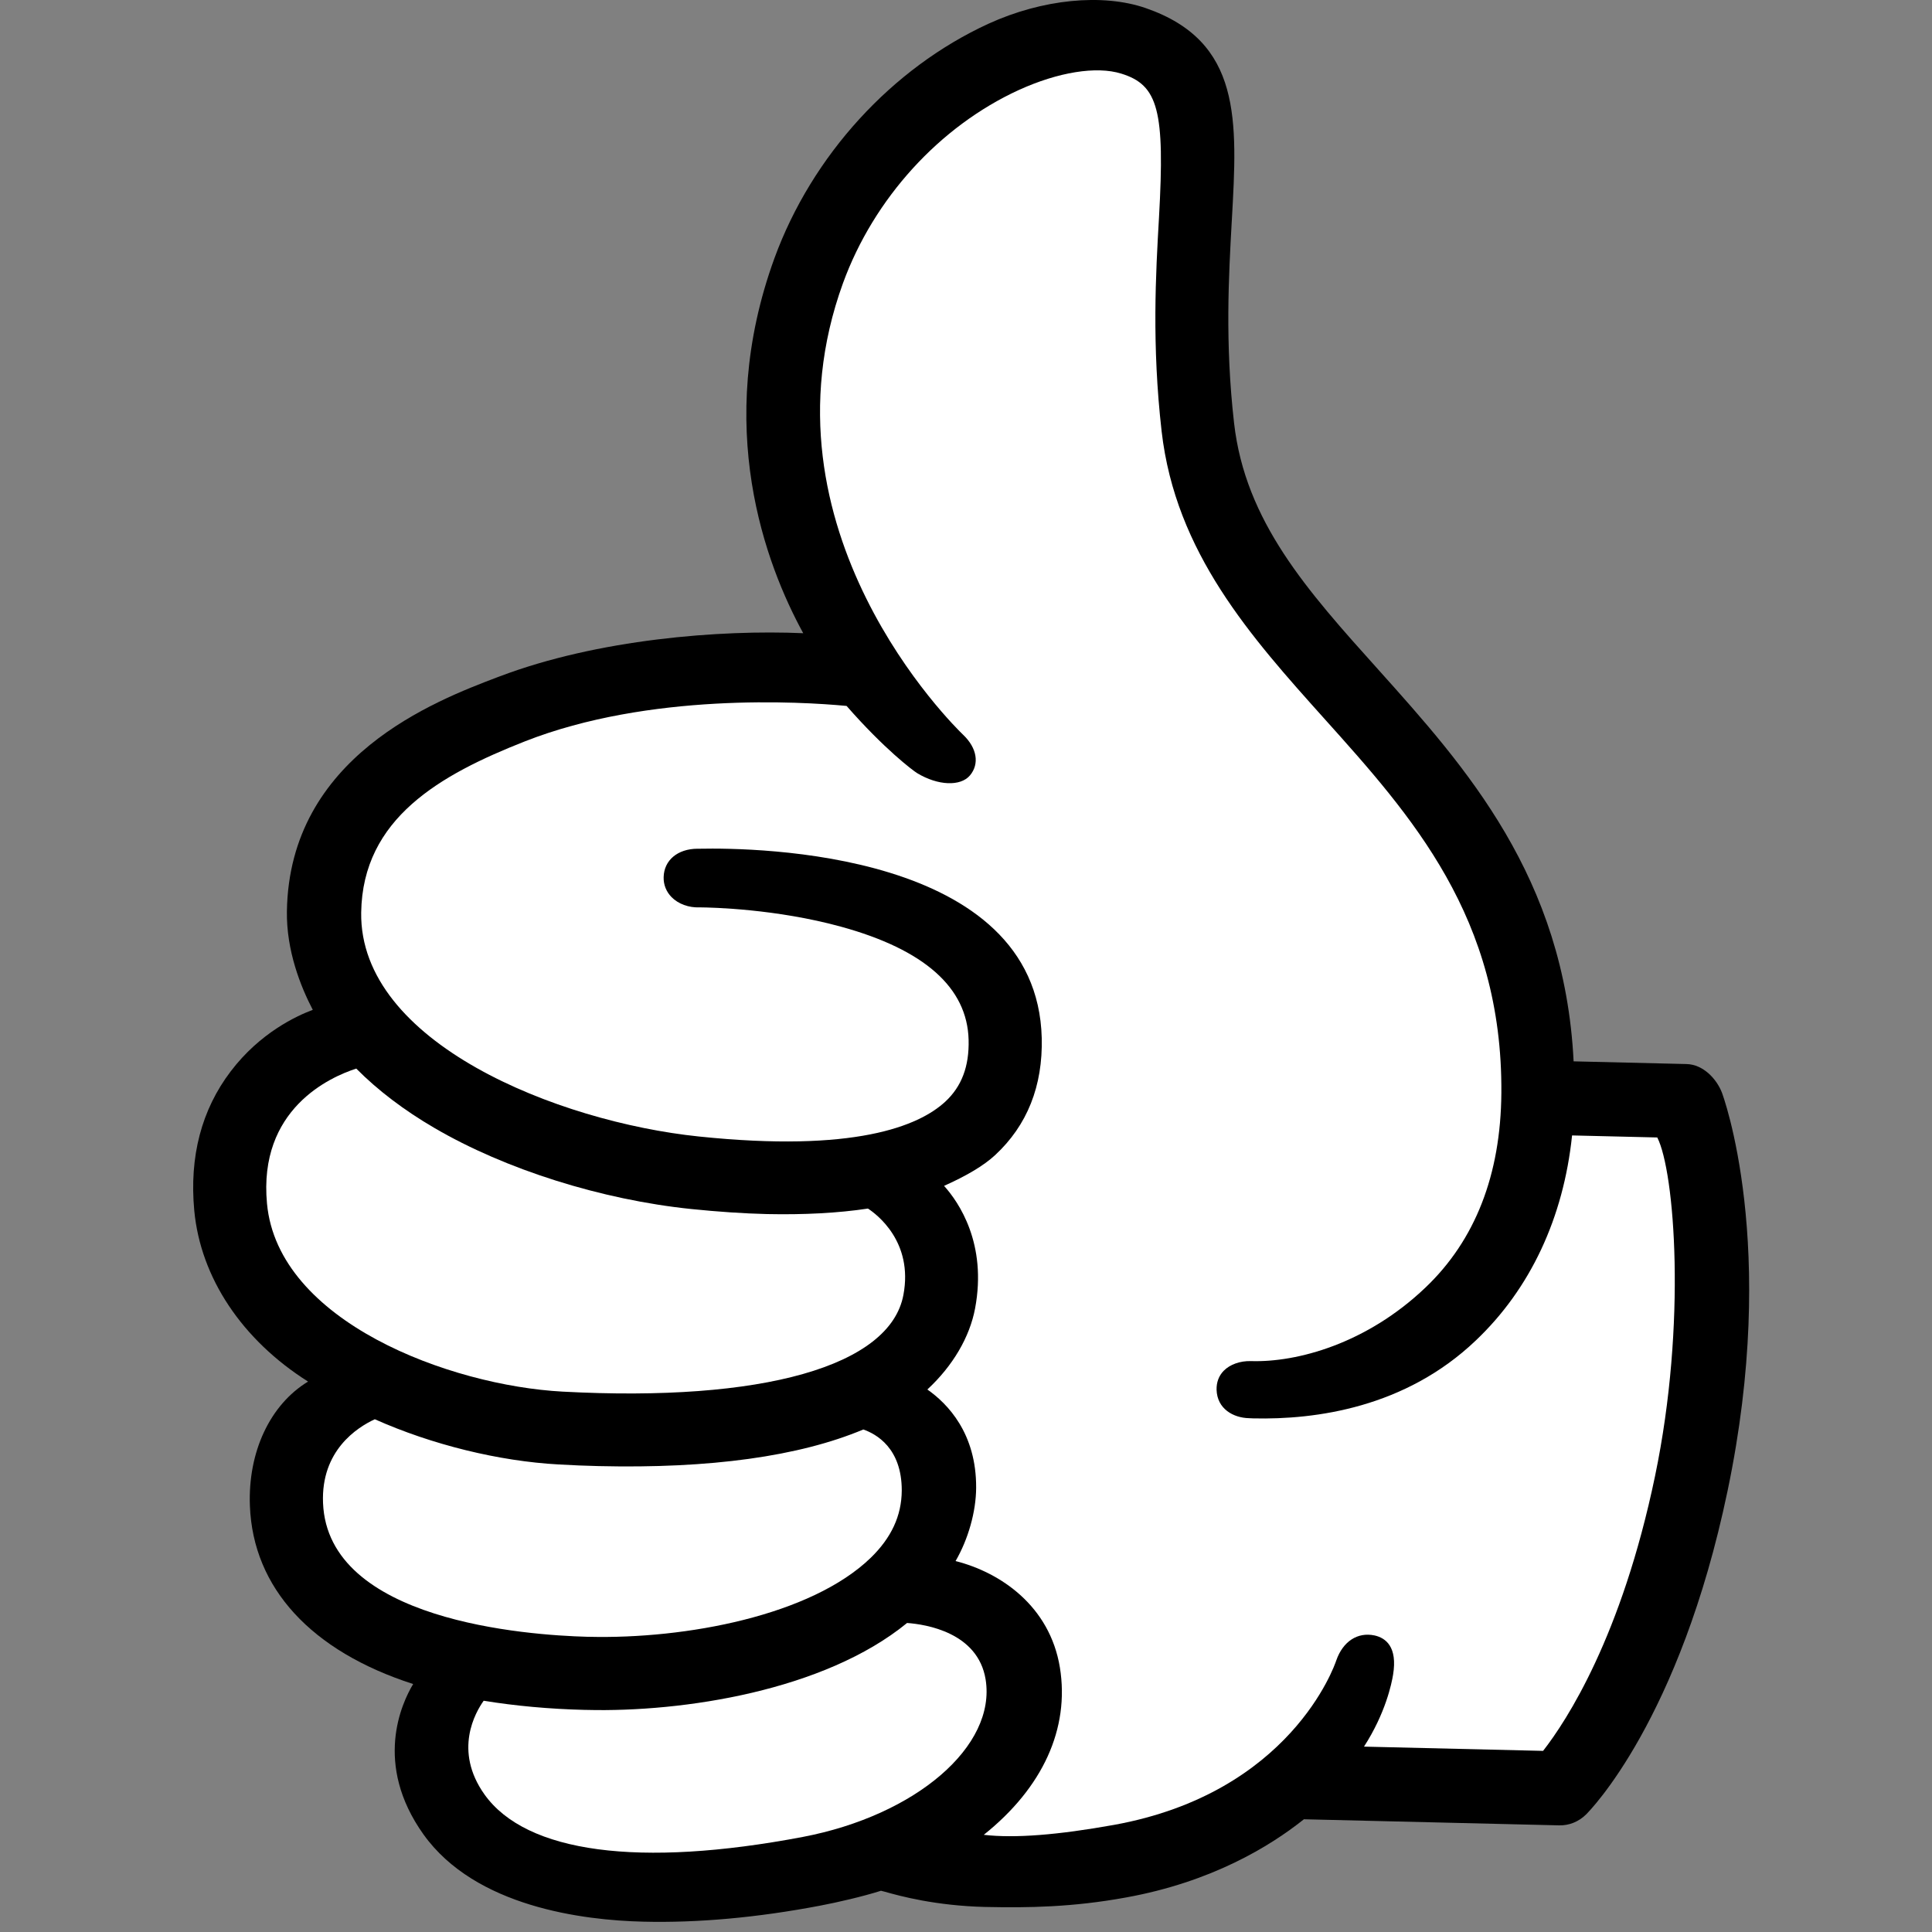
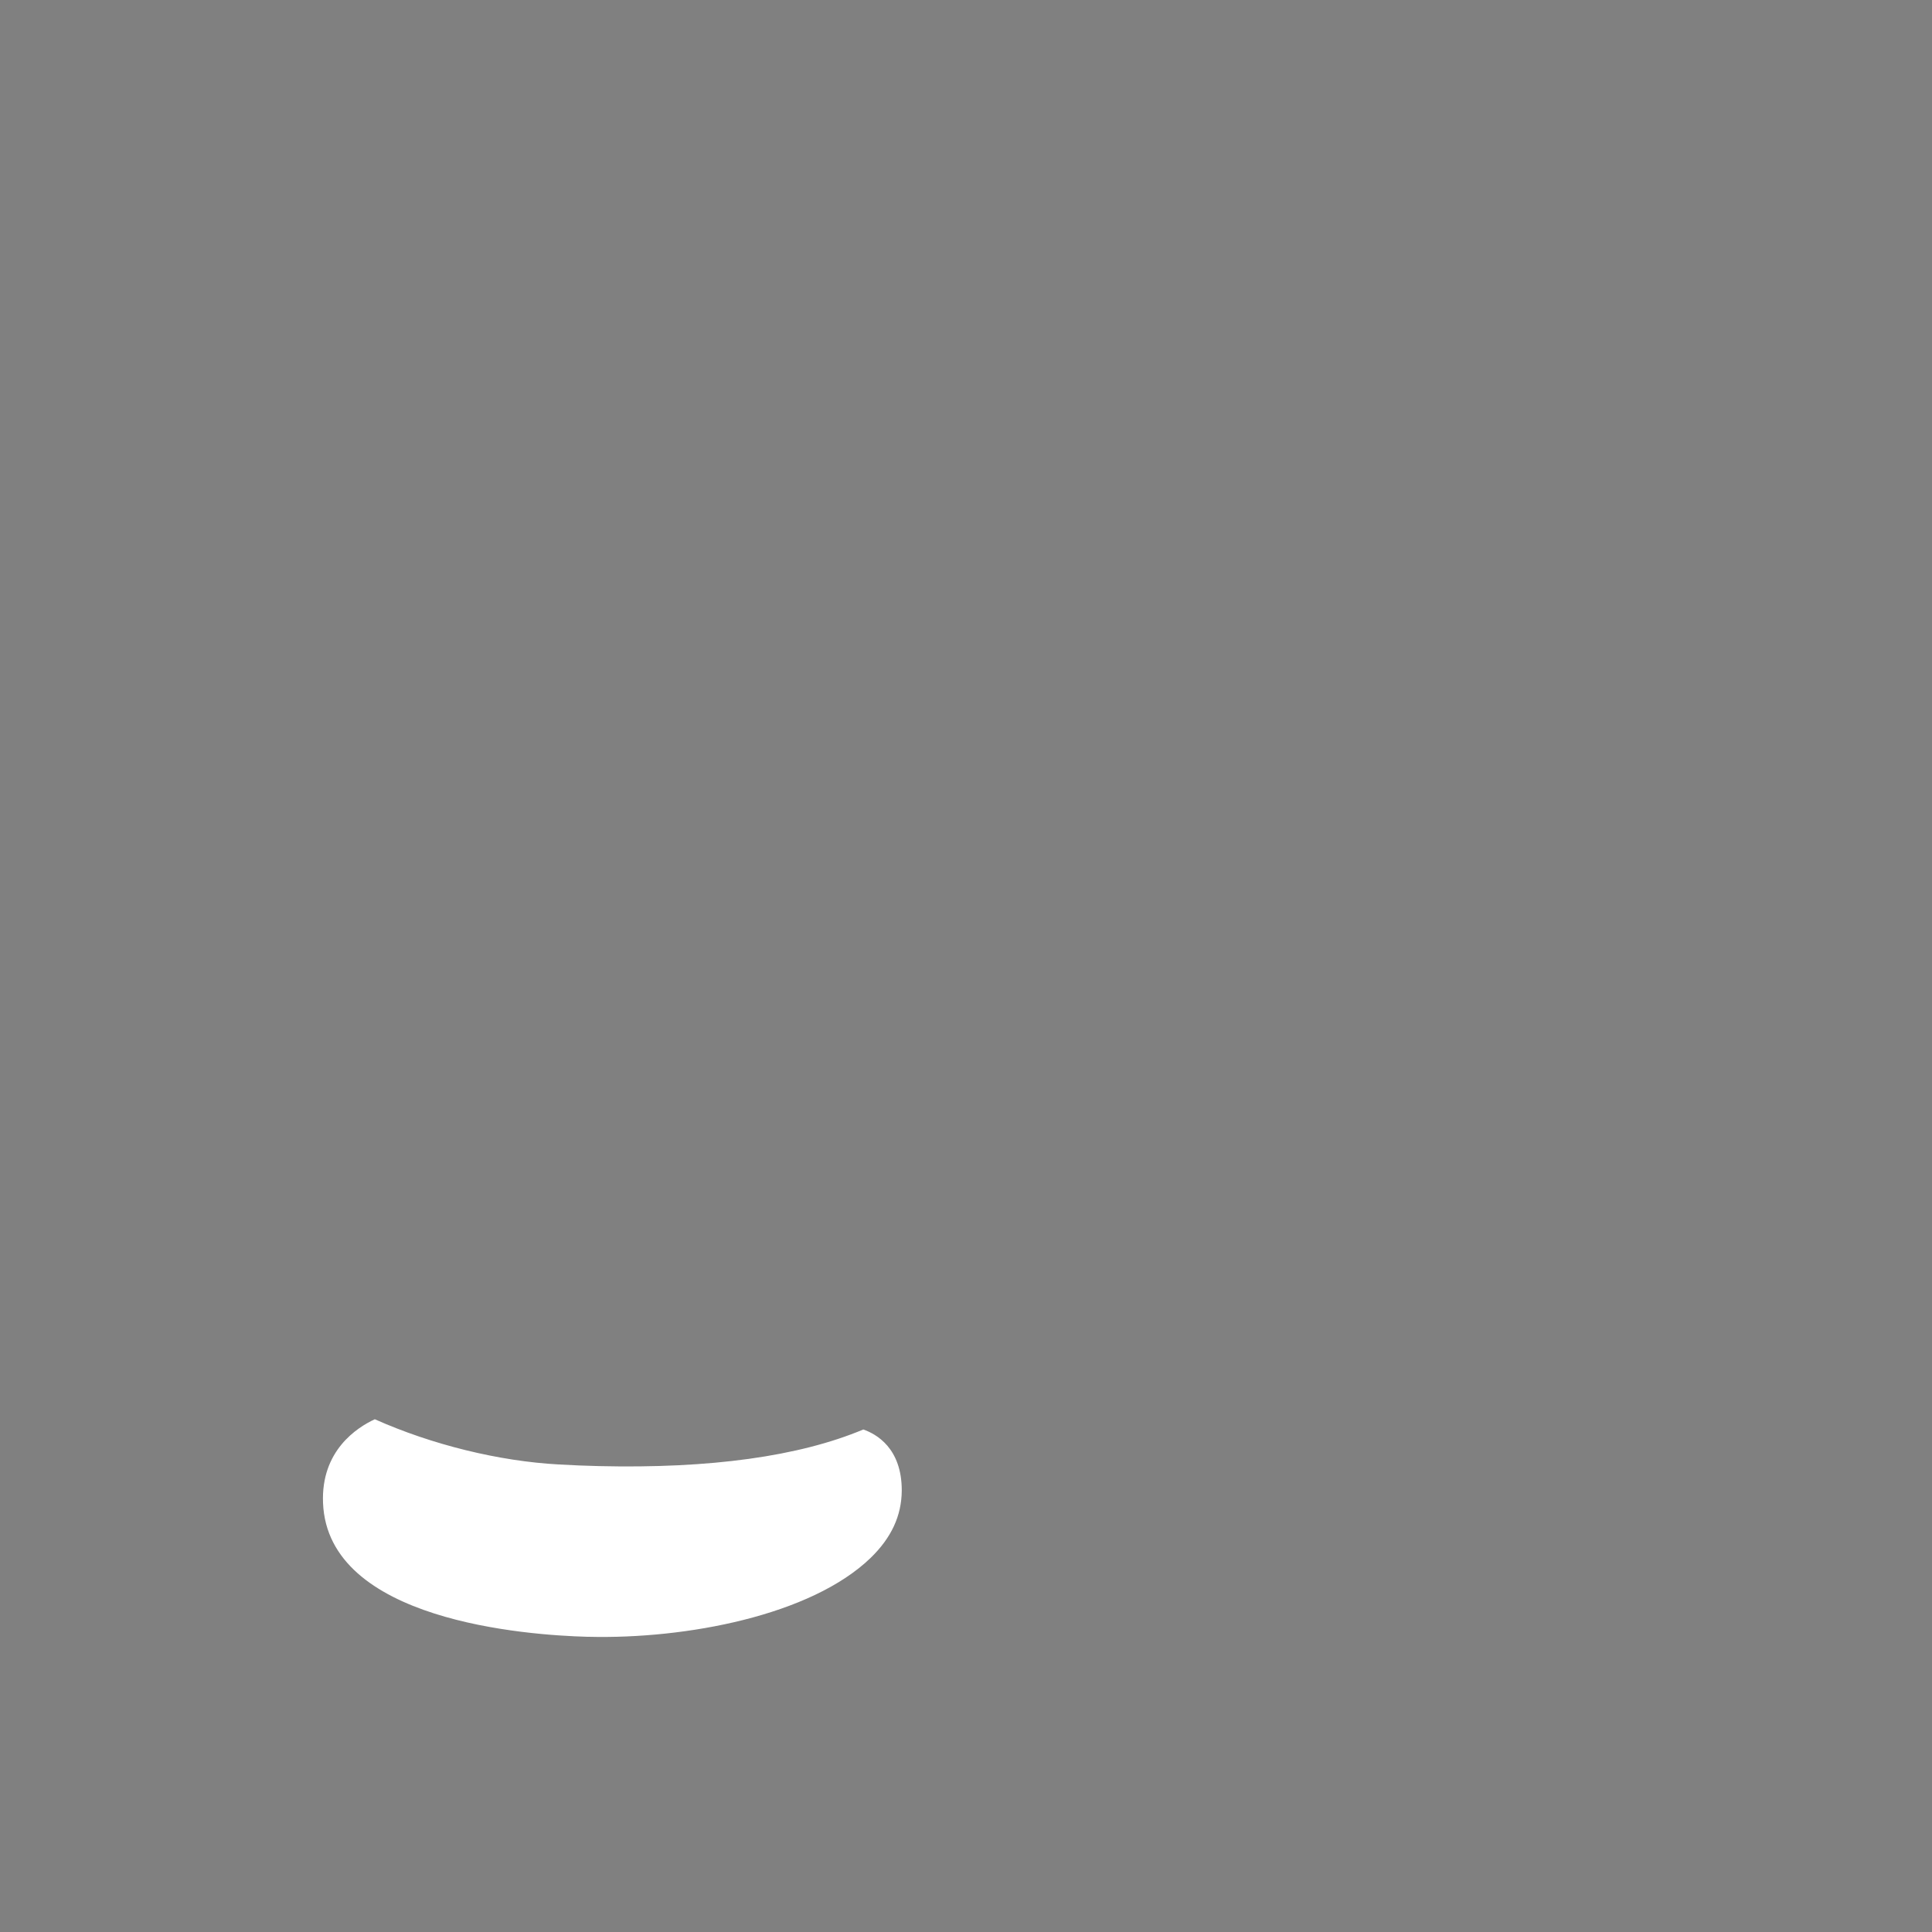
<svg xmlns="http://www.w3.org/2000/svg" width="20" height="20" viewBox="0 0 20 20" fill="none">
  <rect x="0" y="0" width="20" height="20" fill="#808080" stroke="none" />
-   <path d="M17.825 11.31C17.771 11.171 17.633 11.019 17.459 11.015L16.29 10.987C16.195 9.08 15.172 7.94 14.27 6.934C13.53 6.111 12.891 5.398 12.775 4.379C12.68 3.546 12.72 2.851 12.751 2.293L12.752 2.277C12.81 1.244 12.857 0.429 11.861 0.084C11.413 -0.071 10.789 -0.009 10.232 0.246C9.232 0.705 8.405 1.611 8.017 2.673C7.383 4.414 7.926 5.844 8.315 6.555C7.457 6.517 6.185 6.617 5.17 7.003L5.151 7.01C4.506 7.255 2.994 7.831 2.97 9.434C2.964 9.84 3.111 10.211 3.238 10.454C3.073 10.515 2.692 10.69 2.388 11.091C2.086 11.488 1.959 11.973 2.011 12.531C2.076 13.226 2.505 13.87 3.189 14.302C2.795 14.541 2.565 15.032 2.587 15.59C2.62 16.439 3.221 17.093 4.277 17.433C4.158 17.631 3.864 18.261 4.384 18.99C4.921 19.741 6.038 19.878 6.657 19.893C7.223 19.907 7.839 19.851 8.486 19.728C8.666 19.694 8.931 19.633 9.12 19.573L9.159 19.583C9.315 19.627 9.68 19.728 10.204 19.741H10.217C10.637 19.75 11.101 19.744 11.654 19.643C12.541 19.483 13.146 19.114 13.498 18.833L16.139 18.896C16.242 18.899 16.343 18.858 16.417 18.785C16.457 18.746 17.388 17.805 17.883 15.437C18.417 12.889 17.831 11.326 17.825 11.31Z" fill="black" />
-   <path d="M7.939 12.568C7.695 12.562 7.432 12.544 7.158 12.516C6.226 12.42 5.231 12.106 4.496 11.676C4.182 11.493 3.91 11.286 3.688 11.062C3.415 11.15 2.672 11.482 2.764 12.46C2.878 13.682 4.657 14.343 5.823 14.406C7.895 14.517 9.214 14.142 9.352 13.405C9.456 12.854 9.075 12.57 8.985 12.511C8.674 12.558 8.322 12.576 7.939 12.568Z" fill="white" />
  <path d="M8.937 14.798C8.272 15.077 7.352 15.204 6.199 15.177C6.063 15.174 5.925 15.168 5.783 15.16C5.164 15.126 4.472 14.956 3.88 14.692C3.696 14.777 3.322 15.017 3.344 15.558C3.392 16.779 5.451 16.927 6.082 16.944H6.094C7.1 16.969 8.395 16.724 9.013 16.127C9.227 15.919 9.333 15.692 9.335 15.431C9.336 14.989 9.069 14.844 8.937 14.798Z" fill="white" />
-   <path d="M10.203 17.385C10.123 16.898 9.583 16.815 9.39 16.801C8.532 17.503 7.069 17.726 6.075 17.701H6.061C5.686 17.692 5.332 17.659 5.007 17.606C4.923 17.724 4.691 18.121 5.016 18.577C5.448 19.181 6.617 19.337 8.31 19.016C9.483 18.792 10.315 18.076 10.203 17.385Z" fill="white" />
-   <path d="M17.133 15.28C17.463 13.695 17.335 12.123 17.156 11.775L16.274 11.754C16.185 12.608 15.841 13.342 15.277 13.877C14.548 14.572 13.621 14.698 12.974 14.683L12.929 14.681C12.766 14.677 12.6 14.584 12.594 14.387C12.592 14.31 12.617 14.242 12.668 14.19C12.733 14.124 12.838 14.087 12.949 14.09C13.43 14.105 14.149 13.908 14.756 13.329C15.271 12.839 15.536 12.161 15.542 11.314C15.555 9.497 14.616 8.449 13.708 7.438C12.951 6.594 12.169 5.722 12.025 4.464C11.923 3.568 11.964 2.837 11.998 2.249C12.06 1.145 11.991 0.88 11.607 0.762C11.35 0.682 10.954 0.746 10.546 0.932C9.726 1.308 9.046 2.055 8.727 2.93C7.798 5.484 9.881 7.521 9.971 7.607C10.114 7.743 10.141 7.908 10.041 8.027C9.943 8.143 9.709 8.133 9.495 8.004C9.452 7.978 9.153 7.753 8.764 7.308C8.761 7.308 8.758 7.308 8.755 7.307C8.301 7.264 6.722 7.167 5.43 7.676C4.56 8.019 3.753 8.47 3.739 9.447C3.72 10.793 5.772 11.613 7.235 11.765C8.841 11.932 9.509 11.66 9.786 11.404C9.955 11.247 10.034 11.039 10.027 10.764C10.013 10.224 9.569 9.83 8.706 9.593C8.036 9.409 7.371 9.394 7.244 9.393C7.129 9.398 7.021 9.357 6.952 9.287C6.897 9.231 6.868 9.159 6.87 9.08C6.874 8.905 7.015 8.787 7.22 8.786H7.242C7.824 8.774 10.735 8.809 10.784 10.745C10.796 11.242 10.634 11.65 10.3 11.959C10.185 12.065 10.012 12.169 9.773 12.276C9.925 12.445 10.22 12.874 10.094 13.545C10.038 13.842 9.864 14.139 9.6 14.384C9.81 14.531 10.108 14.838 10.105 15.401C10.104 15.649 10.023 15.934 9.892 16.16C10.357 16.278 10.867 16.624 10.972 17.262C11.074 17.893 10.796 18.505 10.184 18.994C10.505 19.031 10.948 18.996 11.533 18.891C13.358 18.56 13.815 17.244 13.833 17.189C13.902 16.991 14.054 16.893 14.229 16.93C14.343 16.955 14.469 17.046 14.421 17.337C14.406 17.429 14.343 17.735 14.12 18.081L15.974 18.125C16.218 17.812 16.787 16.941 17.133 15.28Z" fill="white" />
</svg>